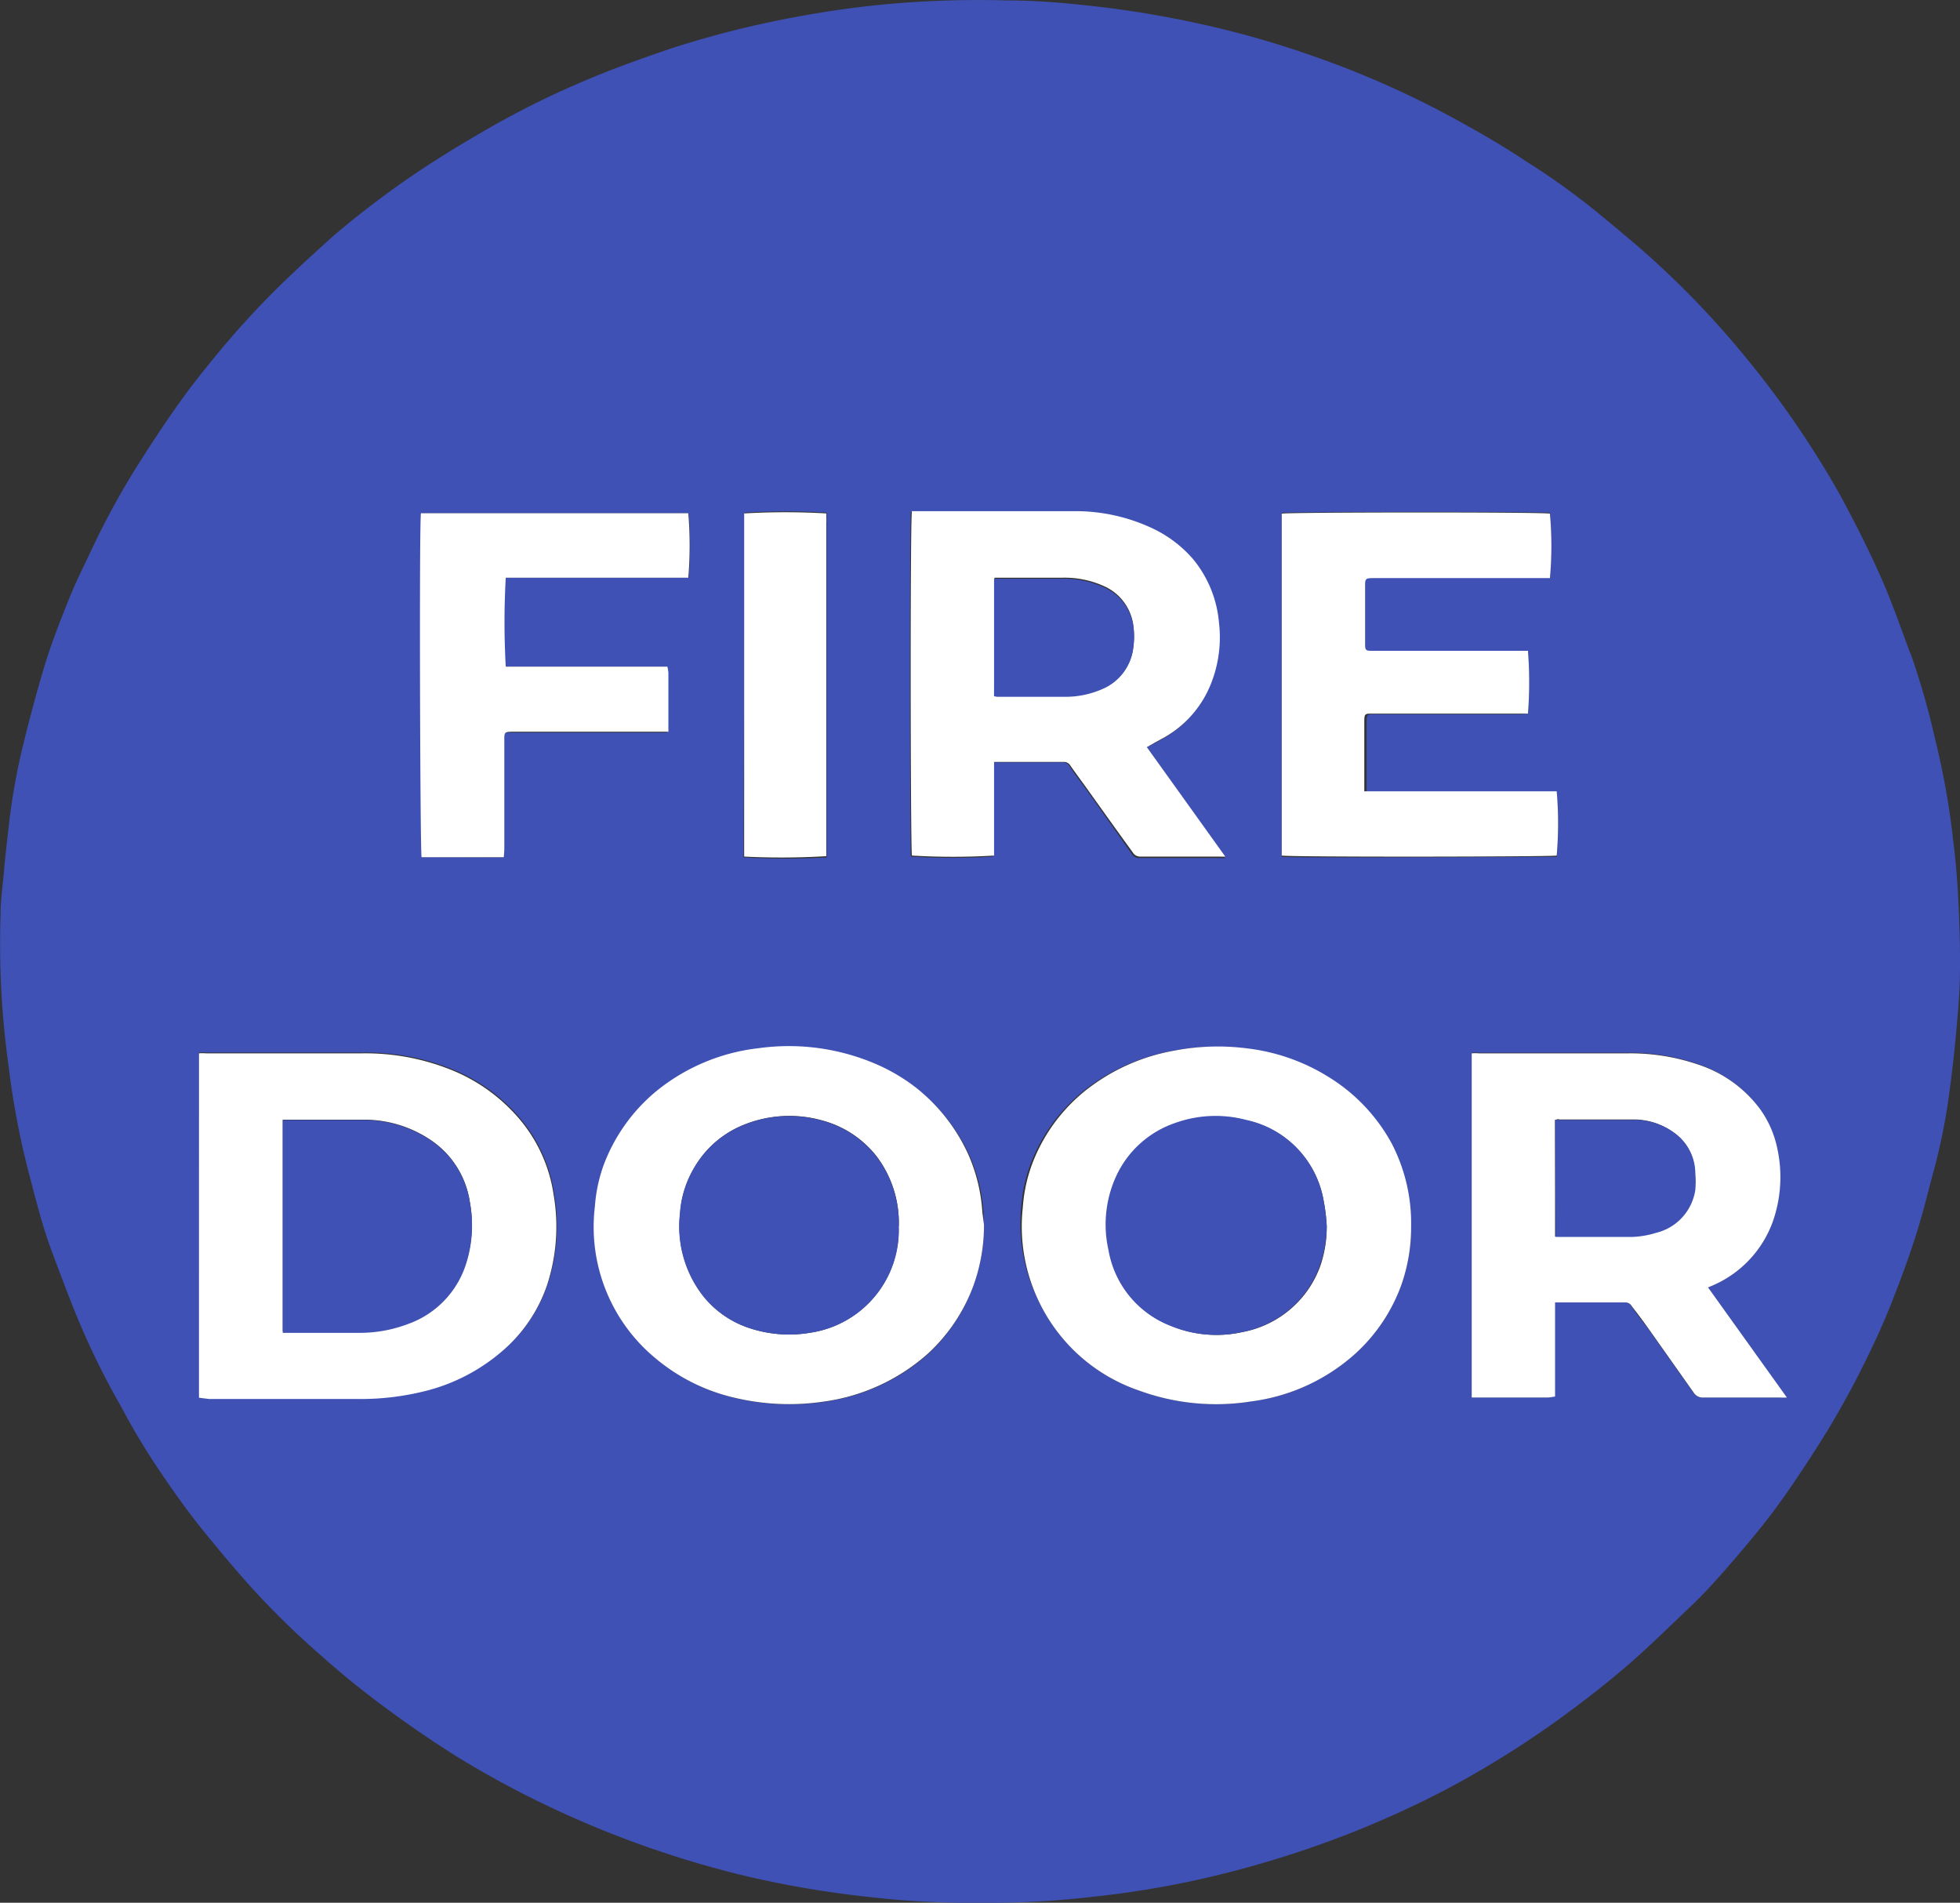
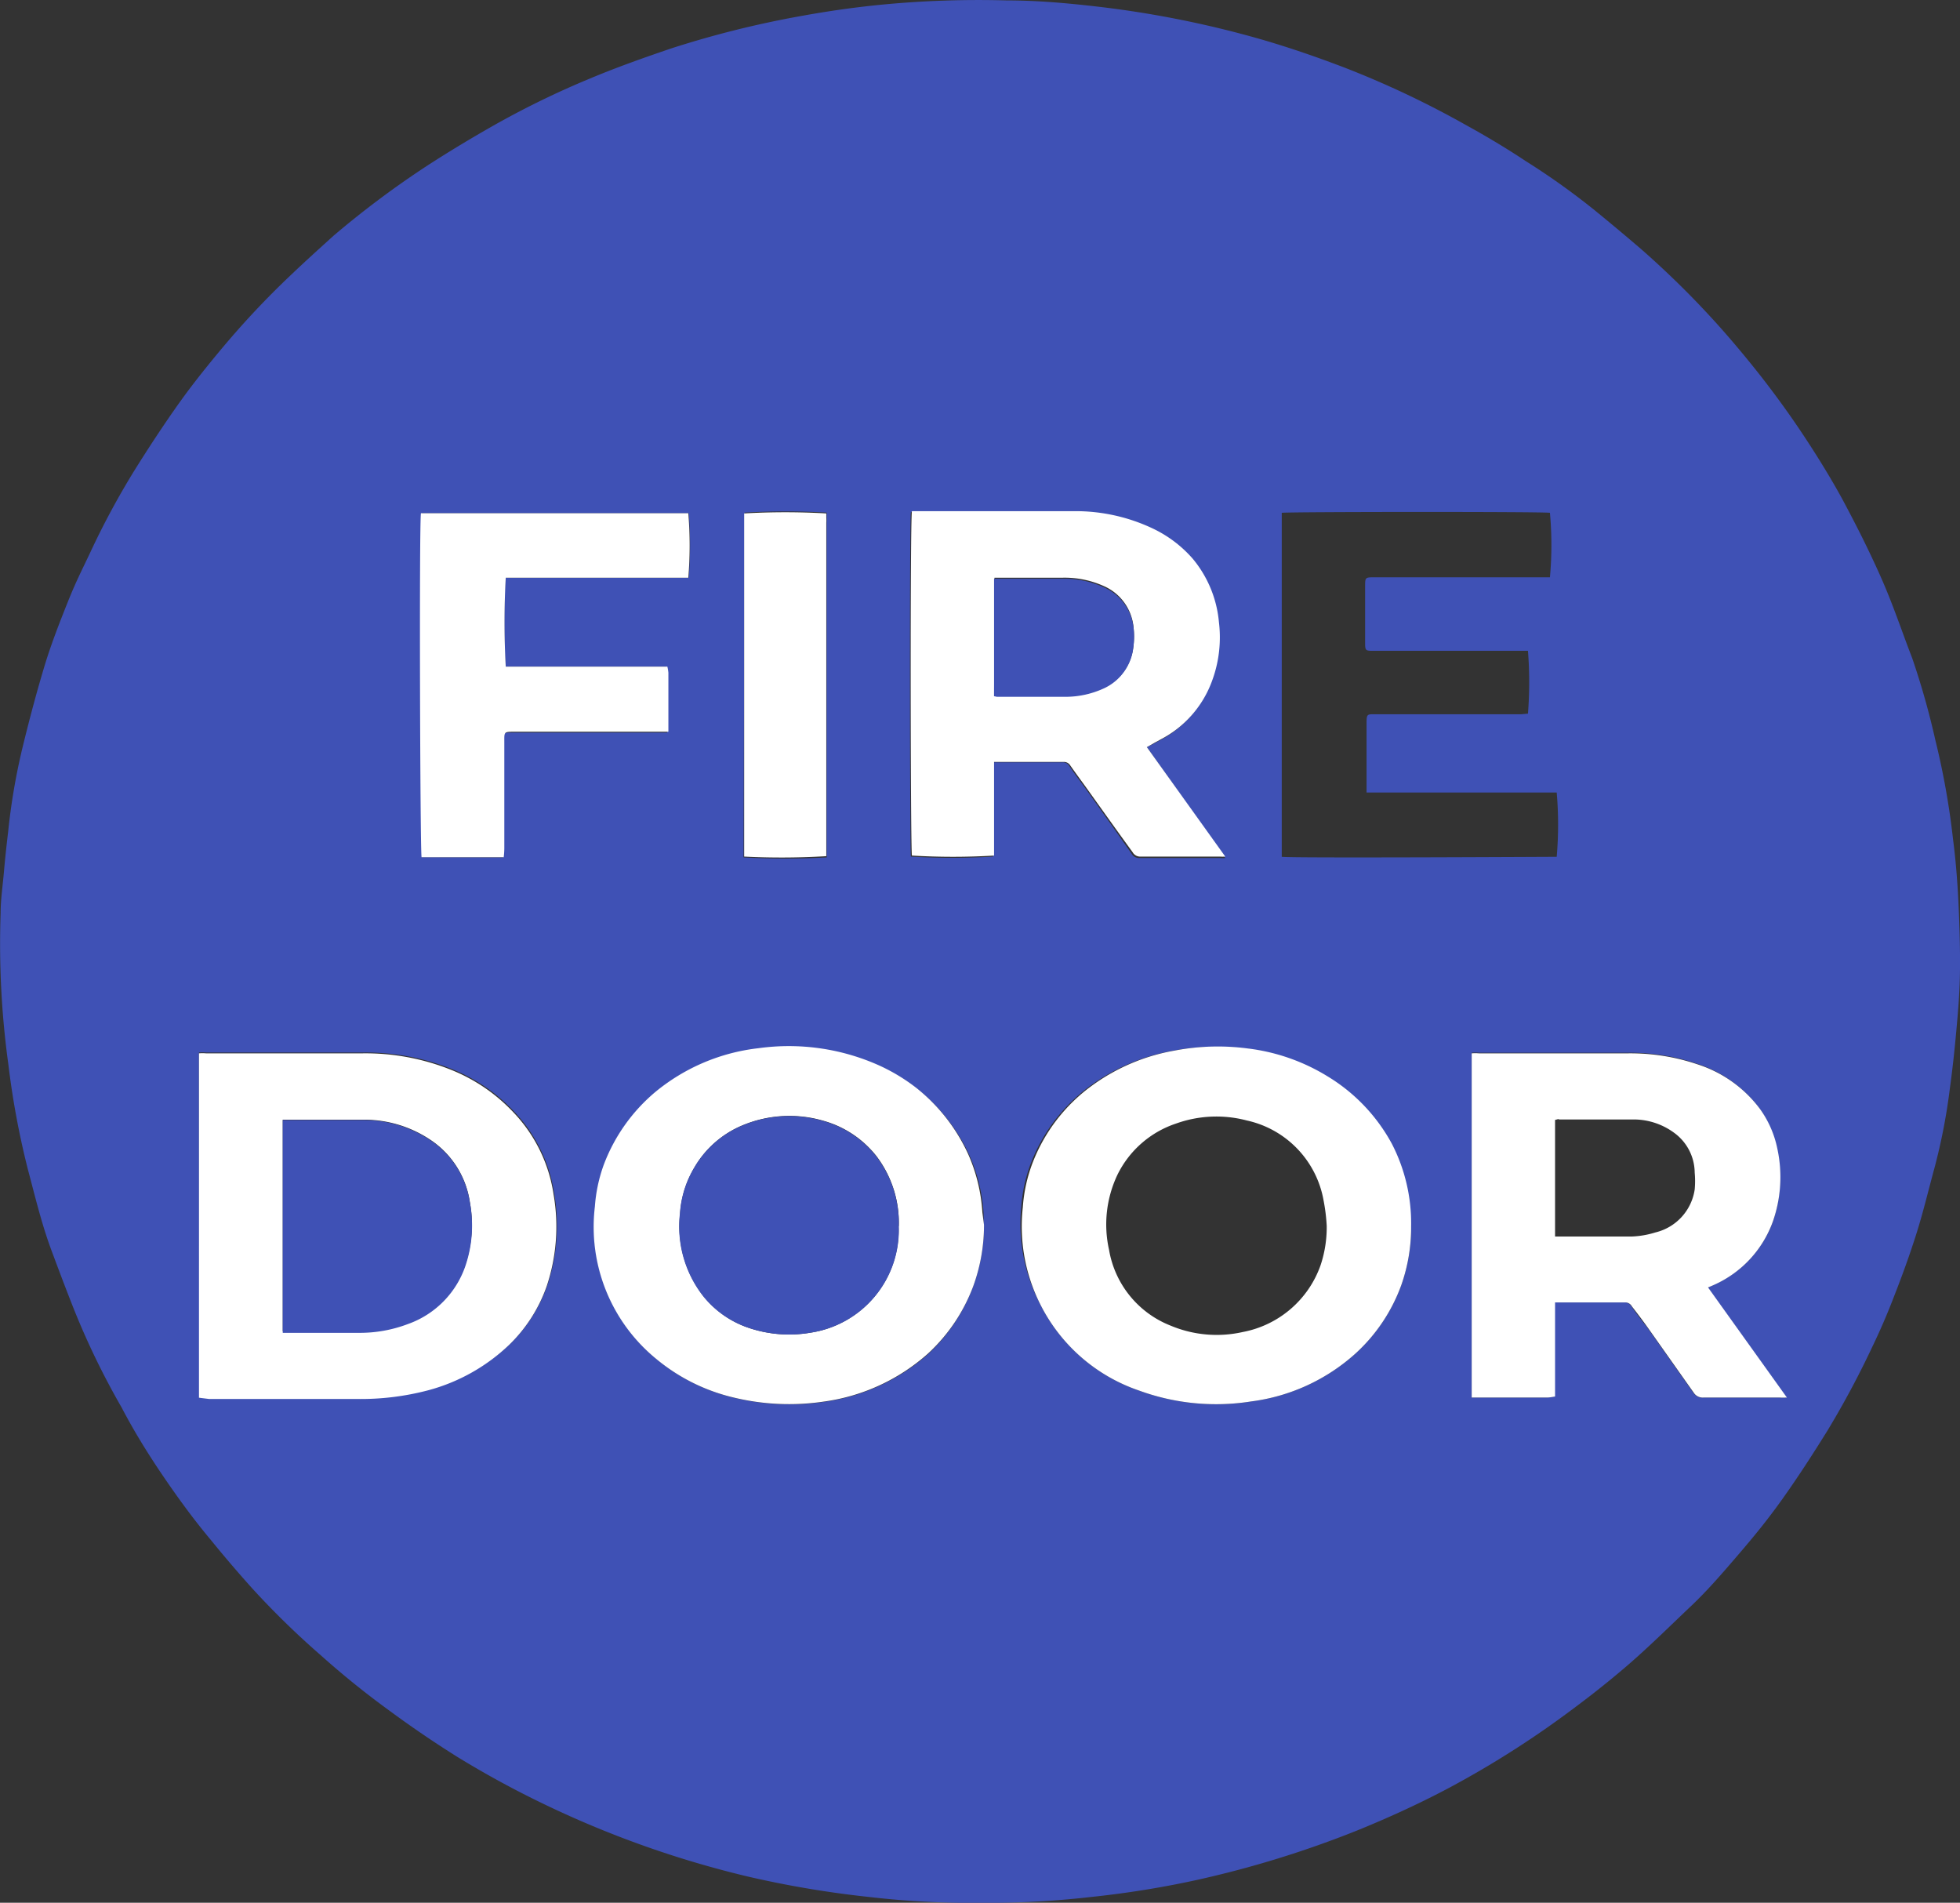
<svg xmlns="http://www.w3.org/2000/svg" id="Layer_1" data-name="Layer 1" viewBox="0 0 95.45 92.65">
  <rect x="0" y="0" width="95.45" height="92.65" fill="#333333" stroke="none" />
  <defs>
    <style>.cls-1{fill:#3f51b5;}.cls-2{fill:#fff;}</style>
  </defs>
  <path class="cls-1" d="M49.29,94.18a42.2,42.2,0,0,1-5.37-.28,49.33,49.33,0,0,1-5.93-1,49,49,0,0,1-9.8-3.47,47.19,47.19,0,0,1-4.31-2.34Q22.14,86,20.49,84.78a42,42,0,0,1-3.29-2.66,40.84,40.84,0,0,1-3.33-3.25c-.69-.77-1.36-1.55-2-2.34-.84-1-1.62-2.07-2.36-3.16s-1.41-2.18-2-3.31a37.6,37.6,0,0,1-2.32-4.78c-.37-.93-.72-1.86-1.07-2.8-.49-1.3-.81-2.65-1.17-4A40.43,40.43,0,0,1,2,53.38,43,43,0,0,1,1.62,46c0-.66.1-1.31.16-2s.13-1.33.21-2a31.05,31.05,0,0,1,.68-4c.34-1.4.71-2.8,1.13-4.18.31-1,.7-2,1.1-3S5.61,29.23,6,28.4a38.71,38.71,0,0,1,2.16-4c.7-1.12,1.43-2.23,2.2-3.31.66-.92,1.37-1.8,2.09-2.66a42.09,42.09,0,0,1,3.37-3.57c.66-.63,1.34-1.24,2-1.84A45.45,45.45,0,0,1,22.39,9.6c1.05-.68,2.13-1.33,3.22-1.95a42.86,42.86,0,0,1,4.72-2.3c1.29-.54,2.59-1,3.91-1.45A48.08,48.08,0,0,1,40.6,2.31c1.32-.24,2.64-.43,4-.56a49.23,49.23,0,0,1,6-.2c1.48,0,2.95.13,4.42.3a49.69,49.69,0,0,1,7.93,1.58c1.42.41,2.81.89,4.19,1.42A45.87,45.87,0,0,1,73,7.63C74,8.18,75,8.78,75.9,9.38a34.91,34.91,0,0,1,3.45,2.47c.72.59,1.44,1.19,2.15,1.8a44.25,44.25,0,0,1,3.33,3.24c.76.82,1.48,1.67,2.18,2.54s1.54,2,2.25,3.06,1.45,2.24,2.09,3.42c.41.77.81,1.54,1.19,2.33s.74,1.57,1.06,2.38c.4,1,.74,2,1.11,2.95a38,38,0,0,1,1.13,4,37.42,37.42,0,0,1,.86,4.82c.13,1,.21,2,.26,3s.09,2.23.08,3.34-.09,2-.18,3-.19,1.9-.32,2.85a28.81,28.81,0,0,1-.74,3.81c-.29,1.06-.54,2.12-.87,3.17s-.7,2.07-1.1,3.09c-.32.84-.68,1.67-1.07,2.48a44.11,44.11,0,0,1-2.18,4.07c-.69,1.11-1.4,2.21-2.16,3.28S87,76.35,86.21,77.27,84.79,78.92,84,79.68c-1.06,1-2.15,2.09-3.29,3.06s-2.11,1.71-3.21,2.51A46.7,46.7,0,0,1,72,88.67c-1.41.74-2.86,1.4-4.34,2a50.34,50.34,0,0,1-7.78,2.4,47,47,0,0,1-5.16.83A43.46,43.46,0,0,1,49.29,94.18Zm-38-24.59.49,0h7.14a12.91,12.91,0,0,0,3.56-.43A9.12,9.12,0,0,0,26.4,67a7.36,7.36,0,0,0,1.85-2.9,9.16,9.16,0,0,0,.33-4.44,7.35,7.35,0,0,0-1.95-4,8.5,8.5,0,0,0-3-2.06,11.21,11.21,0,0,0-4.35-.82H11.62a2.09,2.09,0,0,0-.34,0Zm59-8.36a8.43,8.43,0,0,0-1-4,8.65,8.65,0,0,0-3.13-3.28,9.62,9.62,0,0,0-3.91-1.36,11.2,11.2,0,0,0-3.56.11,9.63,9.63,0,0,0-4,1.7,8.36,8.36,0,0,0-2.87,3.7,7.51,7.51,0,0,0-.5,2.23A8.42,8.42,0,0,0,52.23,65a8.41,8.41,0,0,0,4.83,4.24,10.91,10.91,0,0,0,5.46.53,9.36,9.36,0,0,0,5.1-2.35,8.36,8.36,0,0,0,2.21-3.31A8.45,8.45,0,0,0,70.31,61.23Zm-20.8,0,0-.61a8.22,8.22,0,0,0-.69-2.83,8.78,8.78,0,0,0-2.53-3.23,9.09,9.09,0,0,0-1.74-1.06,10.74,10.74,0,0,0-5.94-.87,9.59,9.59,0,0,0-5,2.11A8.56,8.56,0,0,0,31,58.29a7.51,7.51,0,0,0-.42,2,8.3,8.3,0,0,0,3,7.43,9.19,9.19,0,0,0,3.76,1.87,11.48,11.48,0,0,0,4.37.2,9.56,9.56,0,0,0,5.08-2.33A8.48,8.48,0,0,0,49,64.12,8.68,8.68,0,0,0,49.51,61.18Zm35.26,3,.3-.14A5.37,5.37,0,0,0,87.93,61a6.55,6.55,0,0,0,.18-3.59,5,5,0,0,0-.84-1.91,6.12,6.12,0,0,0-3-2.16,10.21,10.21,0,0,0-3.42-.55H73.61a2.21,2.21,0,0,0-.35,0V69.58c.14,0,.25,0,.36,0h3.32a2.8,2.8,0,0,0,.36-.05c0-.78,0-1.54,0-2.29s0-1.52,0-2.29l.21,0h3.19a.36.36,0,0,1,.34.19c.24.35.5.69.75,1l2.26,3.2a.52.52,0,0,0,.48.24h3.7a3.25,3.25,0,0,0,.36,0ZM57.44,37.91l.32-.16.31-.17a5.21,5.21,0,0,0,2.49-2.83,6.1,6.1,0,0,0,.34-2.88,5.6,5.6,0,0,0-1.28-3.09,6,6,0,0,0-1.95-1.47,8.78,8.78,0,0,0-3.8-.84c-2.54,0-5.08,0-7.62,0l-.3,0c-.07.43-.05,16.53,0,16.77a33.41,33.41,0,0,0,4,0V39.78c0-.38,0-.76,0-1.13l.17,0h3.22a.36.36,0,0,1,.32.17c.23.34.48.68.72,1,.78,1.09,1.55,2.18,2.32,3.28a.42.42,0,0,0,.39.21H61a1.86,1.86,0,0,0,.26,0ZM76,36.28a19.45,19.45,0,0,0,0-3.06H68.5c-.42,0-.43,0-.43-.42V30.09c0-.45,0-.45.47-.45h8.53a17.34,17.34,0,0,0,0-3.14c-.33-.06-12.79-.05-13.06,0,0,.15,0,.3,0,.46V42.84c0,.14,0,.28,0,.41.49.07,13.16,0,13.39,0a18.11,18.11,0,0,0,0-3.13H70c-.61,0-1.22,0-1.86,0,0-.17,0-.29,0-.42V36.83c0-.57,0-.52.52-.52h7Zm-49.91,7a3.64,3.64,0,0,0,0-.45c0-1.7,0-3.4,0-5.1,0-.55,0-.53.52-.53h7c.16,0,.31,0,.47,0,0-.11,0-.18,0-.25V34.29a2.07,2.07,0,0,0-.05-.3H26.21a39,39,0,0,1,0-4.33l.4,0h8.13l.39,0a19,19,0,0,0,0-3.14l-.19,0H22.23l-.09,0h0l0,0c-.07.46,0,16.51,0,16.75Zm11.71,0a36.36,36.36,0,0,0,4.05,0V26.94a2.09,2.09,0,0,0,0-.25c0-.07,0-.14,0-.2a34.78,34.78,0,0,0-4,0Z" transform="translate(-1.59 -1.53)" />
  <path class="cls-2" d="M11.28,69.59V52.82a2.09,2.09,0,0,1,.34,0h7.63a11.21,11.21,0,0,1,4.35.82,8.5,8.5,0,0,1,3,2.06,7.35,7.35,0,0,1,1.95,4,9.16,9.16,0,0,1-.33,4.44A7.36,7.36,0,0,1,26.4,67a9.12,9.12,0,0,1-3.93,2.22,12.91,12.91,0,0,1-3.56.43H11.77Zm4.08-3.24h3.69a6.59,6.59,0,0,0,2.41-.43,4.57,4.57,0,0,0,2.85-3,6.08,6.08,0,0,0,.16-2.87,4.41,4.41,0,0,0-1.89-3,5.8,5.8,0,0,0-3.27-1c-1.22,0-2.44,0-3.67,0l-.28,0Z" transform="translate(-1.59 -1.53)" />
  <path class="cls-2" d="M70.31,61.23a8.45,8.45,0,0,1-.48,2.88,8.36,8.36,0,0,1-2.21,3.31,9.36,9.36,0,0,1-5.1,2.35,10.91,10.91,0,0,1-5.46-.53A8.41,8.41,0,0,1,52.23,65a8.42,8.42,0,0,1-.83-4.68,7.51,7.51,0,0,1,.5-2.23,8.36,8.36,0,0,1,2.87-3.7,9.63,9.63,0,0,1,4-1.7,11.2,11.2,0,0,1,3.56-.11,9.62,9.62,0,0,1,3.91,1.36,8.65,8.65,0,0,1,3.13,3.28A8.43,8.43,0,0,1,70.31,61.23Zm-4.11,0A8.84,8.84,0,0,0,66.05,60a4.85,4.85,0,0,0-3.74-3.91,5.81,5.81,0,0,0-3.45.15A4.9,4.9,0,0,0,56,58.75a5.64,5.64,0,0,0-.4,3.64,4.83,4.83,0,0,0,3,3.69,5.79,5.79,0,0,0,3.51.31,5,5,0,0,0,3.79-3.25A5.85,5.85,0,0,0,66.2,61.23Z" transform="translate(-1.59 -1.53)" />
  <path class="cls-2" d="M49.51,61.18A8.68,8.68,0,0,1,49,64.12a8.48,8.48,0,0,1-2.23,3.33,9.56,9.56,0,0,1-5.08,2.33,11.48,11.48,0,0,1-4.37-.2,9.19,9.19,0,0,1-3.76-1.87,8.3,8.3,0,0,1-3-7.43,7.51,7.51,0,0,1,.42-2,8.56,8.56,0,0,1,2.55-3.6,9.59,9.59,0,0,1,5-2.11,10.74,10.74,0,0,1,5.94.87,9.09,9.09,0,0,1,1.74,1.06,8.78,8.78,0,0,1,2.53,3.23,8.22,8.22,0,0,1,.69,2.83Zm-4.15.06a5.36,5.36,0,0,0-1.09-3.42,5,5,0,0,0-2.59-1.72,5.91,5.91,0,0,0-3.87.2,4.87,4.87,0,0,0-2.41,2.09,5,5,0,0,0-.69,2.23,5.51,5.51,0,0,0,1.12,4A4.77,4.77,0,0,0,38,66.17a6.16,6.16,0,0,0,3.07.25,5.05,5.05,0,0,0,4.28-5.18Z" transform="translate(-1.59 -1.53)" />
  <path class="cls-2" d="M84.77,64.22l3.84,5.36a3.25,3.25,0,0,1-.36,0h-3.7a.52.52,0,0,1-.48-.24l-2.26-3.2c-.25-.35-.51-.69-.75-1a.36.36,0,0,0-.34-.19H77.53l-.21,0c0,.77,0,1.53,0,2.29s0,1.51,0,2.29a2.8,2.8,0,0,1-.36.05H73.62c-.11,0-.22,0-.36,0V52.82a2.21,2.21,0,0,1,.35,0h7.27a10.21,10.21,0,0,1,3.42.55,6.12,6.12,0,0,1,3,2.16,5,5,0,0,1,.84,1.91A6.55,6.55,0,0,1,87.93,61a5.37,5.37,0,0,1-2.86,3.09Zm-7.45-8.16v5.68l.27,0c1.15,0,2.31,0,3.47,0a4.47,4.47,0,0,0,1.15-.2,2.53,2.53,0,0,0,1.91-2.09,4.5,4.5,0,0,0,0-.82,2.42,2.42,0,0,0-1-1.94,3.33,3.33,0,0,0-1.94-.65c-1.22,0-2.44,0-3.66,0C77.48,56,77.41,56.05,77.32,56.06Z" transform="translate(-1.59 -1.53)" />
  <path class="cls-2" d="M57.44,37.91l3.82,5.33a1.86,1.86,0,0,1-.26,0H57.14a.42.42,0,0,1-.39-.21C56,42,55.21,40.89,54.43,39.8c-.24-.33-.49-.67-.72-1a.36.36,0,0,0-.32-.17H50.17l-.17,0c0,.37,0,.75,0,1.13v3.43a33.41,33.41,0,0,1-4,0c-.07-.24-.09-16.34,0-16.77l.3,0c2.54,0,5.08,0,7.62,0a8.78,8.78,0,0,1,3.8.84,6,6,0,0,1,1.95,1.47,5.6,5.6,0,0,1,1.28,3.09,6.1,6.1,0,0,1-.34,2.88,5.21,5.21,0,0,1-2.49,2.83l-.31.17ZM50,35.43l.14,0c1.11,0,2.23,0,3.34,0a4.47,4.47,0,0,0,1.8-.38,2.49,2.49,0,0,0,1.5-2,3.91,3.91,0,0,0,0-1.08,2.43,2.43,0,0,0-1.43-1.9,4.63,4.63,0,0,0-2-.41h-3l-.33,0Z" transform="translate(-1.59 -1.53)" />
-   <path class="cls-2" d="M76,36.28l-.45,0h-7c-.53,0-.52-.05-.52.52v2.84c0,.13,0,.25,0,.42.64,0,1.25,0,1.86,0H77.4a18.11,18.11,0,0,1,0,3.13c-.23.06-12.9.08-13.39,0,0-.13,0-.27,0-.41V27c0-.16,0-.31,0-.46.27-.07,12.73-.08,13.06,0a17.34,17.34,0,0,1,0,3.14H68.54c-.47,0-.47,0-.47.45V32.8c0,.42,0,.42.43.42H76A19.45,19.45,0,0,1,76,36.28Z" transform="translate(-1.59 -1.53)" />
  <path class="cls-2" d="M26.12,43.27h-4C22.05,43,22,27,22.09,26.52l0,0h0l.09,0H34.92l.19,0a19,19,0,0,1,0,3.14l-.39,0H26.62l-.4,0a39,39,0,0,0,0,4.33h7.87a2.07,2.07,0,0,1,.05.3v2.62c0,.07,0,.14,0,.25-.16,0-.31,0-.47,0h-7c-.56,0-.52,0-.52.53,0,1.7,0,3.4,0,5.1A3.64,3.64,0,0,1,26.12,43.27Z" transform="translate(-1.59 -1.53)" />
  <path class="cls-2" d="M37.83,43.24V26.53a34.78,34.78,0,0,1,4,0c0,.06,0,.13,0,.2a2.09,2.09,0,0,1,0,.25V43.22A36.36,36.36,0,0,1,37.83,43.24Z" transform="translate(-1.59 -1.53)" />
  <path class="cls-1" d="M15.36,66.35V56.07l.28,0c1.23,0,2.45,0,3.67,0a5.8,5.8,0,0,1,3.27,1,4.41,4.41,0,0,1,1.89,3A6.08,6.08,0,0,1,24.31,63a4.57,4.57,0,0,1-2.85,3,6.59,6.59,0,0,1-2.41.43H15.36Z" transform="translate(-1.59 -1.53)" />
-   <path class="cls-1" d="M66.2,61.23a5.85,5.85,0,0,1-.33,1.91,5,5,0,0,1-3.79,3.25,5.79,5.79,0,0,1-3.51-.31,4.83,4.83,0,0,1-3-3.69,5.64,5.64,0,0,1,.4-3.64,4.9,4.9,0,0,1,2.85-2.54,5.81,5.81,0,0,1,3.45-.15A4.85,4.85,0,0,1,66.05,60,8.84,8.84,0,0,1,66.2,61.23Z" transform="translate(-1.59 -1.53)" />
  <path class="cls-1" d="M45.36,61.24a5.05,5.05,0,0,1-4.28,5.18A6.16,6.16,0,0,1,38,66.17a4.77,4.77,0,0,1-2.18-1.54,5.51,5.51,0,0,1-1.12-4,5,5,0,0,1,.69-2.23,4.87,4.87,0,0,1,2.41-2.09,5.91,5.91,0,0,1,3.87-.2,5,5,0,0,1,2.59,1.72A5.36,5.36,0,0,1,45.36,61.24Z" transform="translate(-1.59 -1.53)" />
-   <path class="cls-1" d="M77.32,56.06c.09,0,.16,0,.23,0,1.22,0,2.44,0,3.66,0a3.33,3.33,0,0,1,1.94.65,2.42,2.42,0,0,1,1,1.94,4.5,4.5,0,0,1,0,.82,2.53,2.53,0,0,1-1.91,2.09,4.47,4.47,0,0,1-1.15.2c-1.16,0-2.32,0-3.47,0l-.27,0Z" transform="translate(-1.59 -1.53)" />
  <path class="cls-1" d="M50,35.43V29.71l.33,0h3a4.63,4.63,0,0,1,2,.41A2.43,2.43,0,0,1,56.78,32a3.91,3.91,0,0,1,0,1.08,2.49,2.49,0,0,1-1.5,2,4.47,4.47,0,0,1-1.8.38c-1.11,0-2.23,0-3.34,0Z" transform="translate(-1.59 -1.53)" />
</svg>